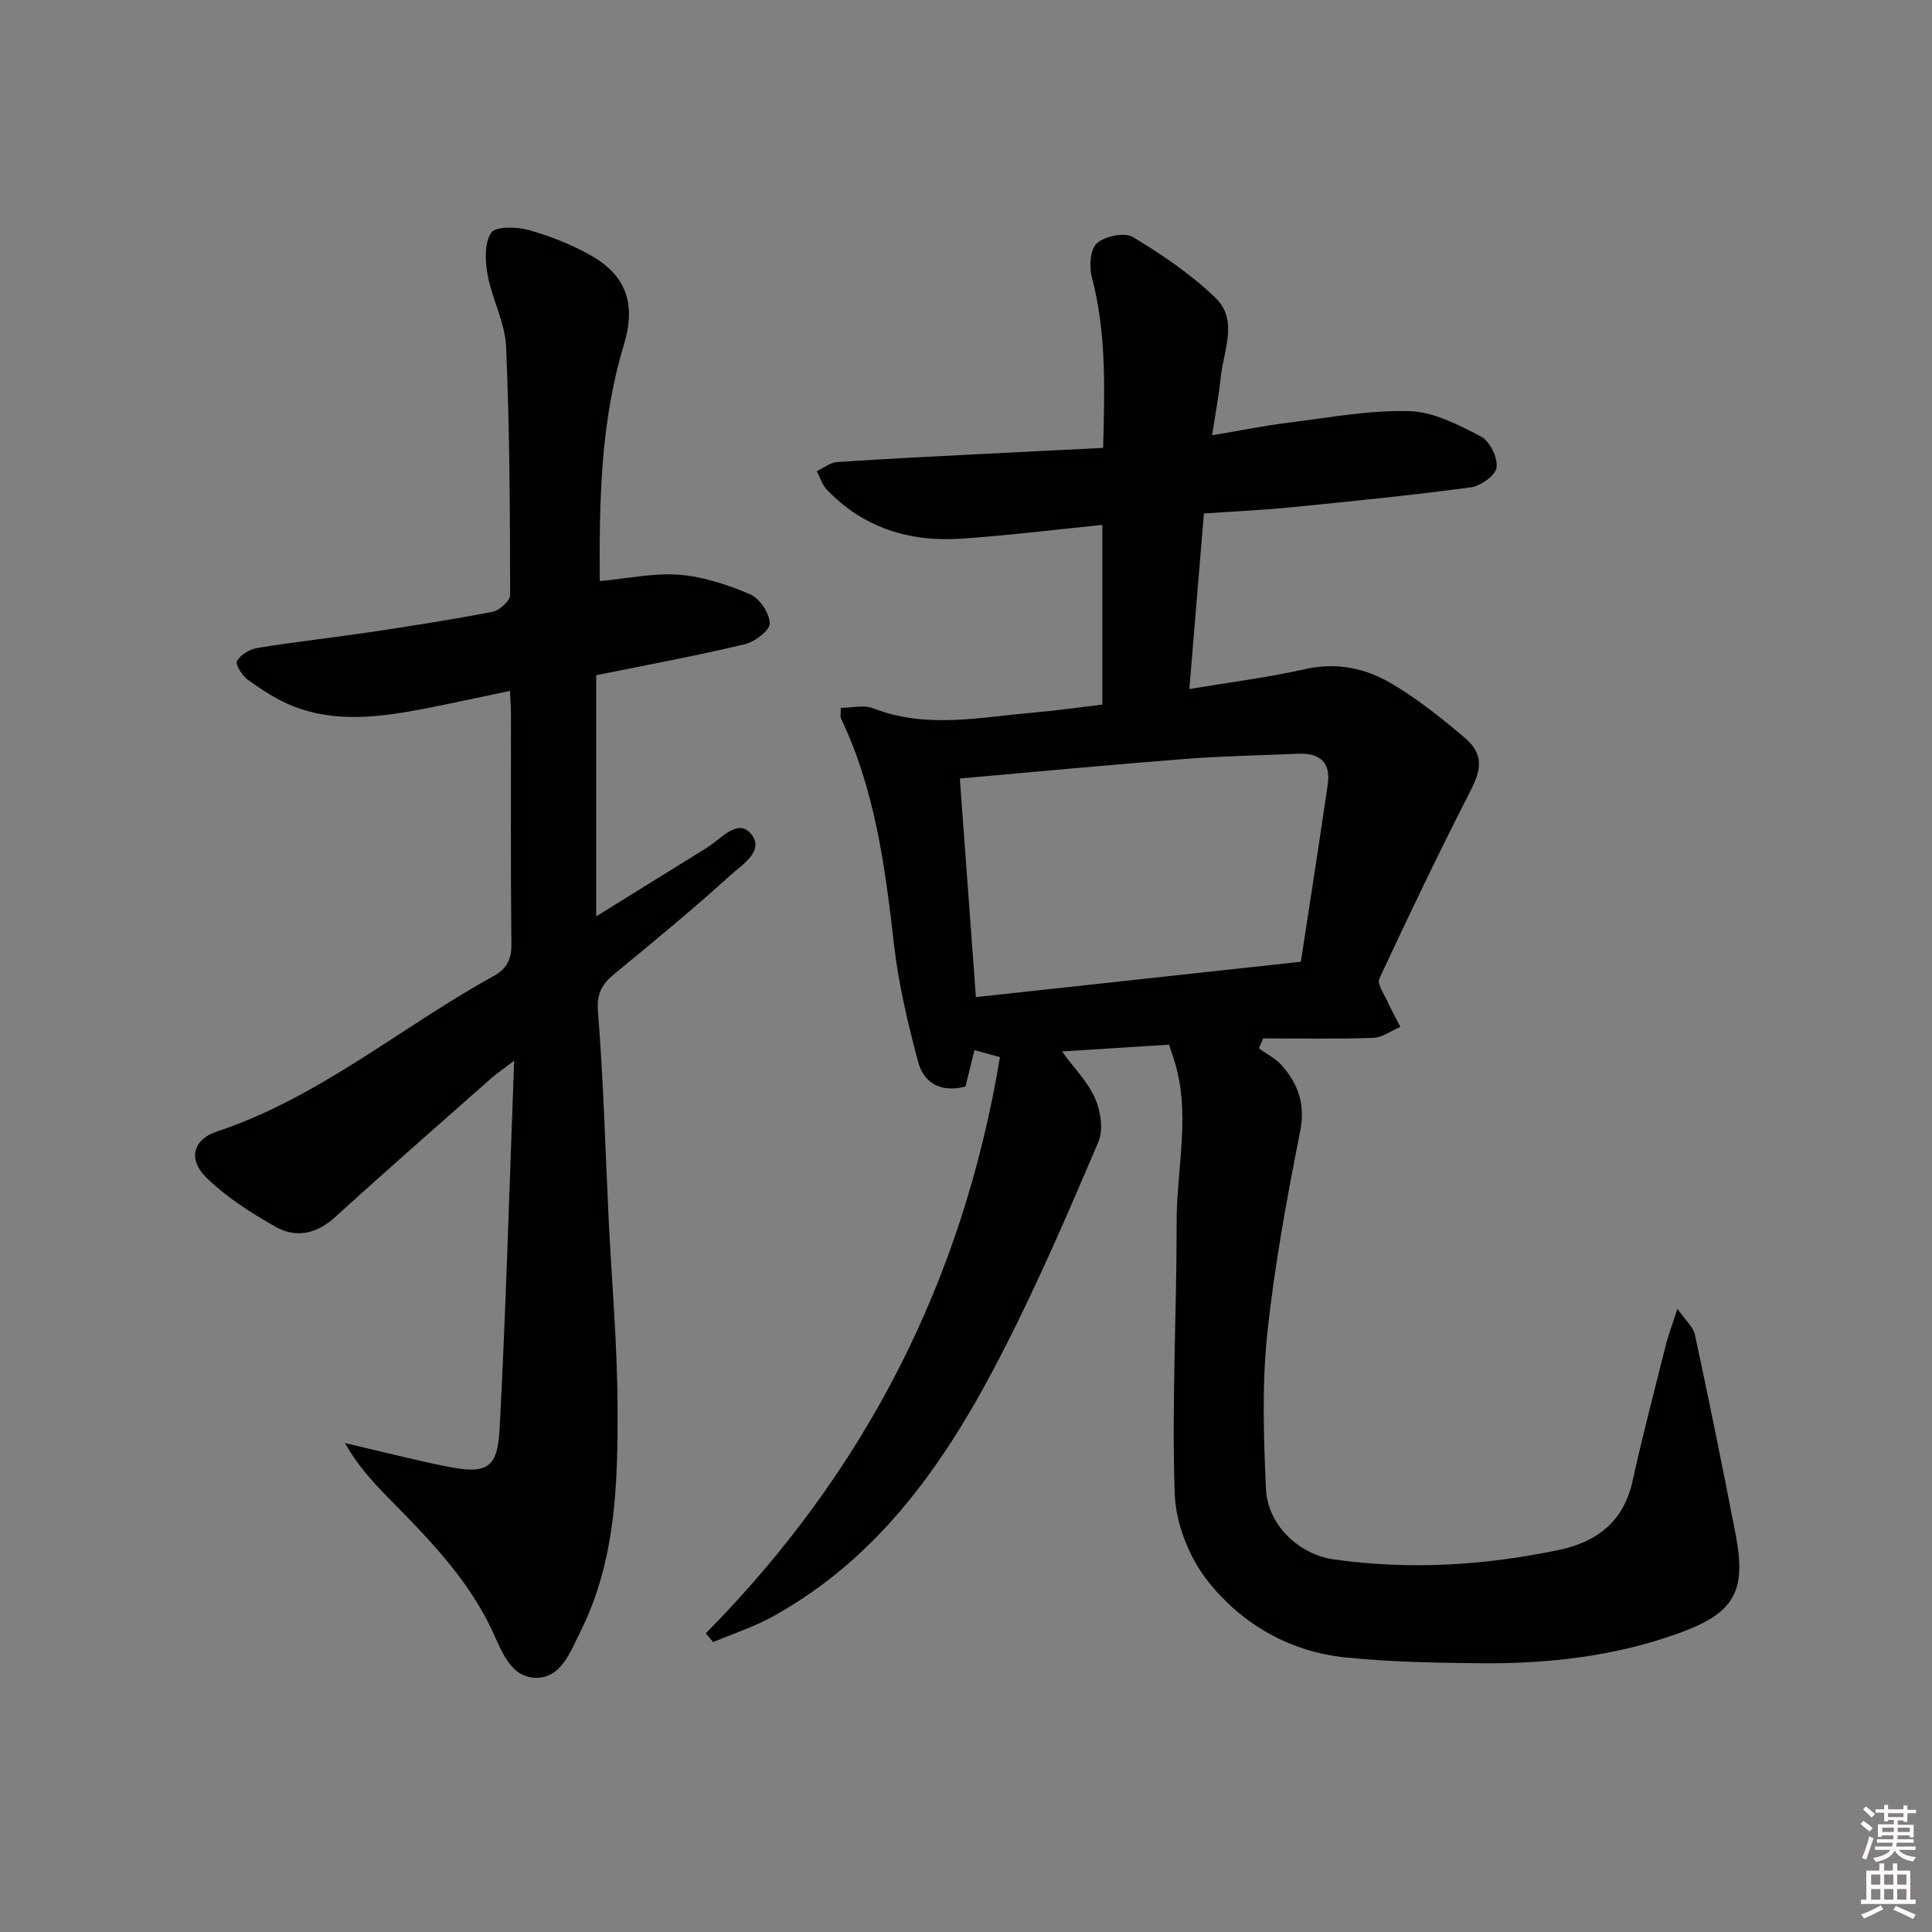
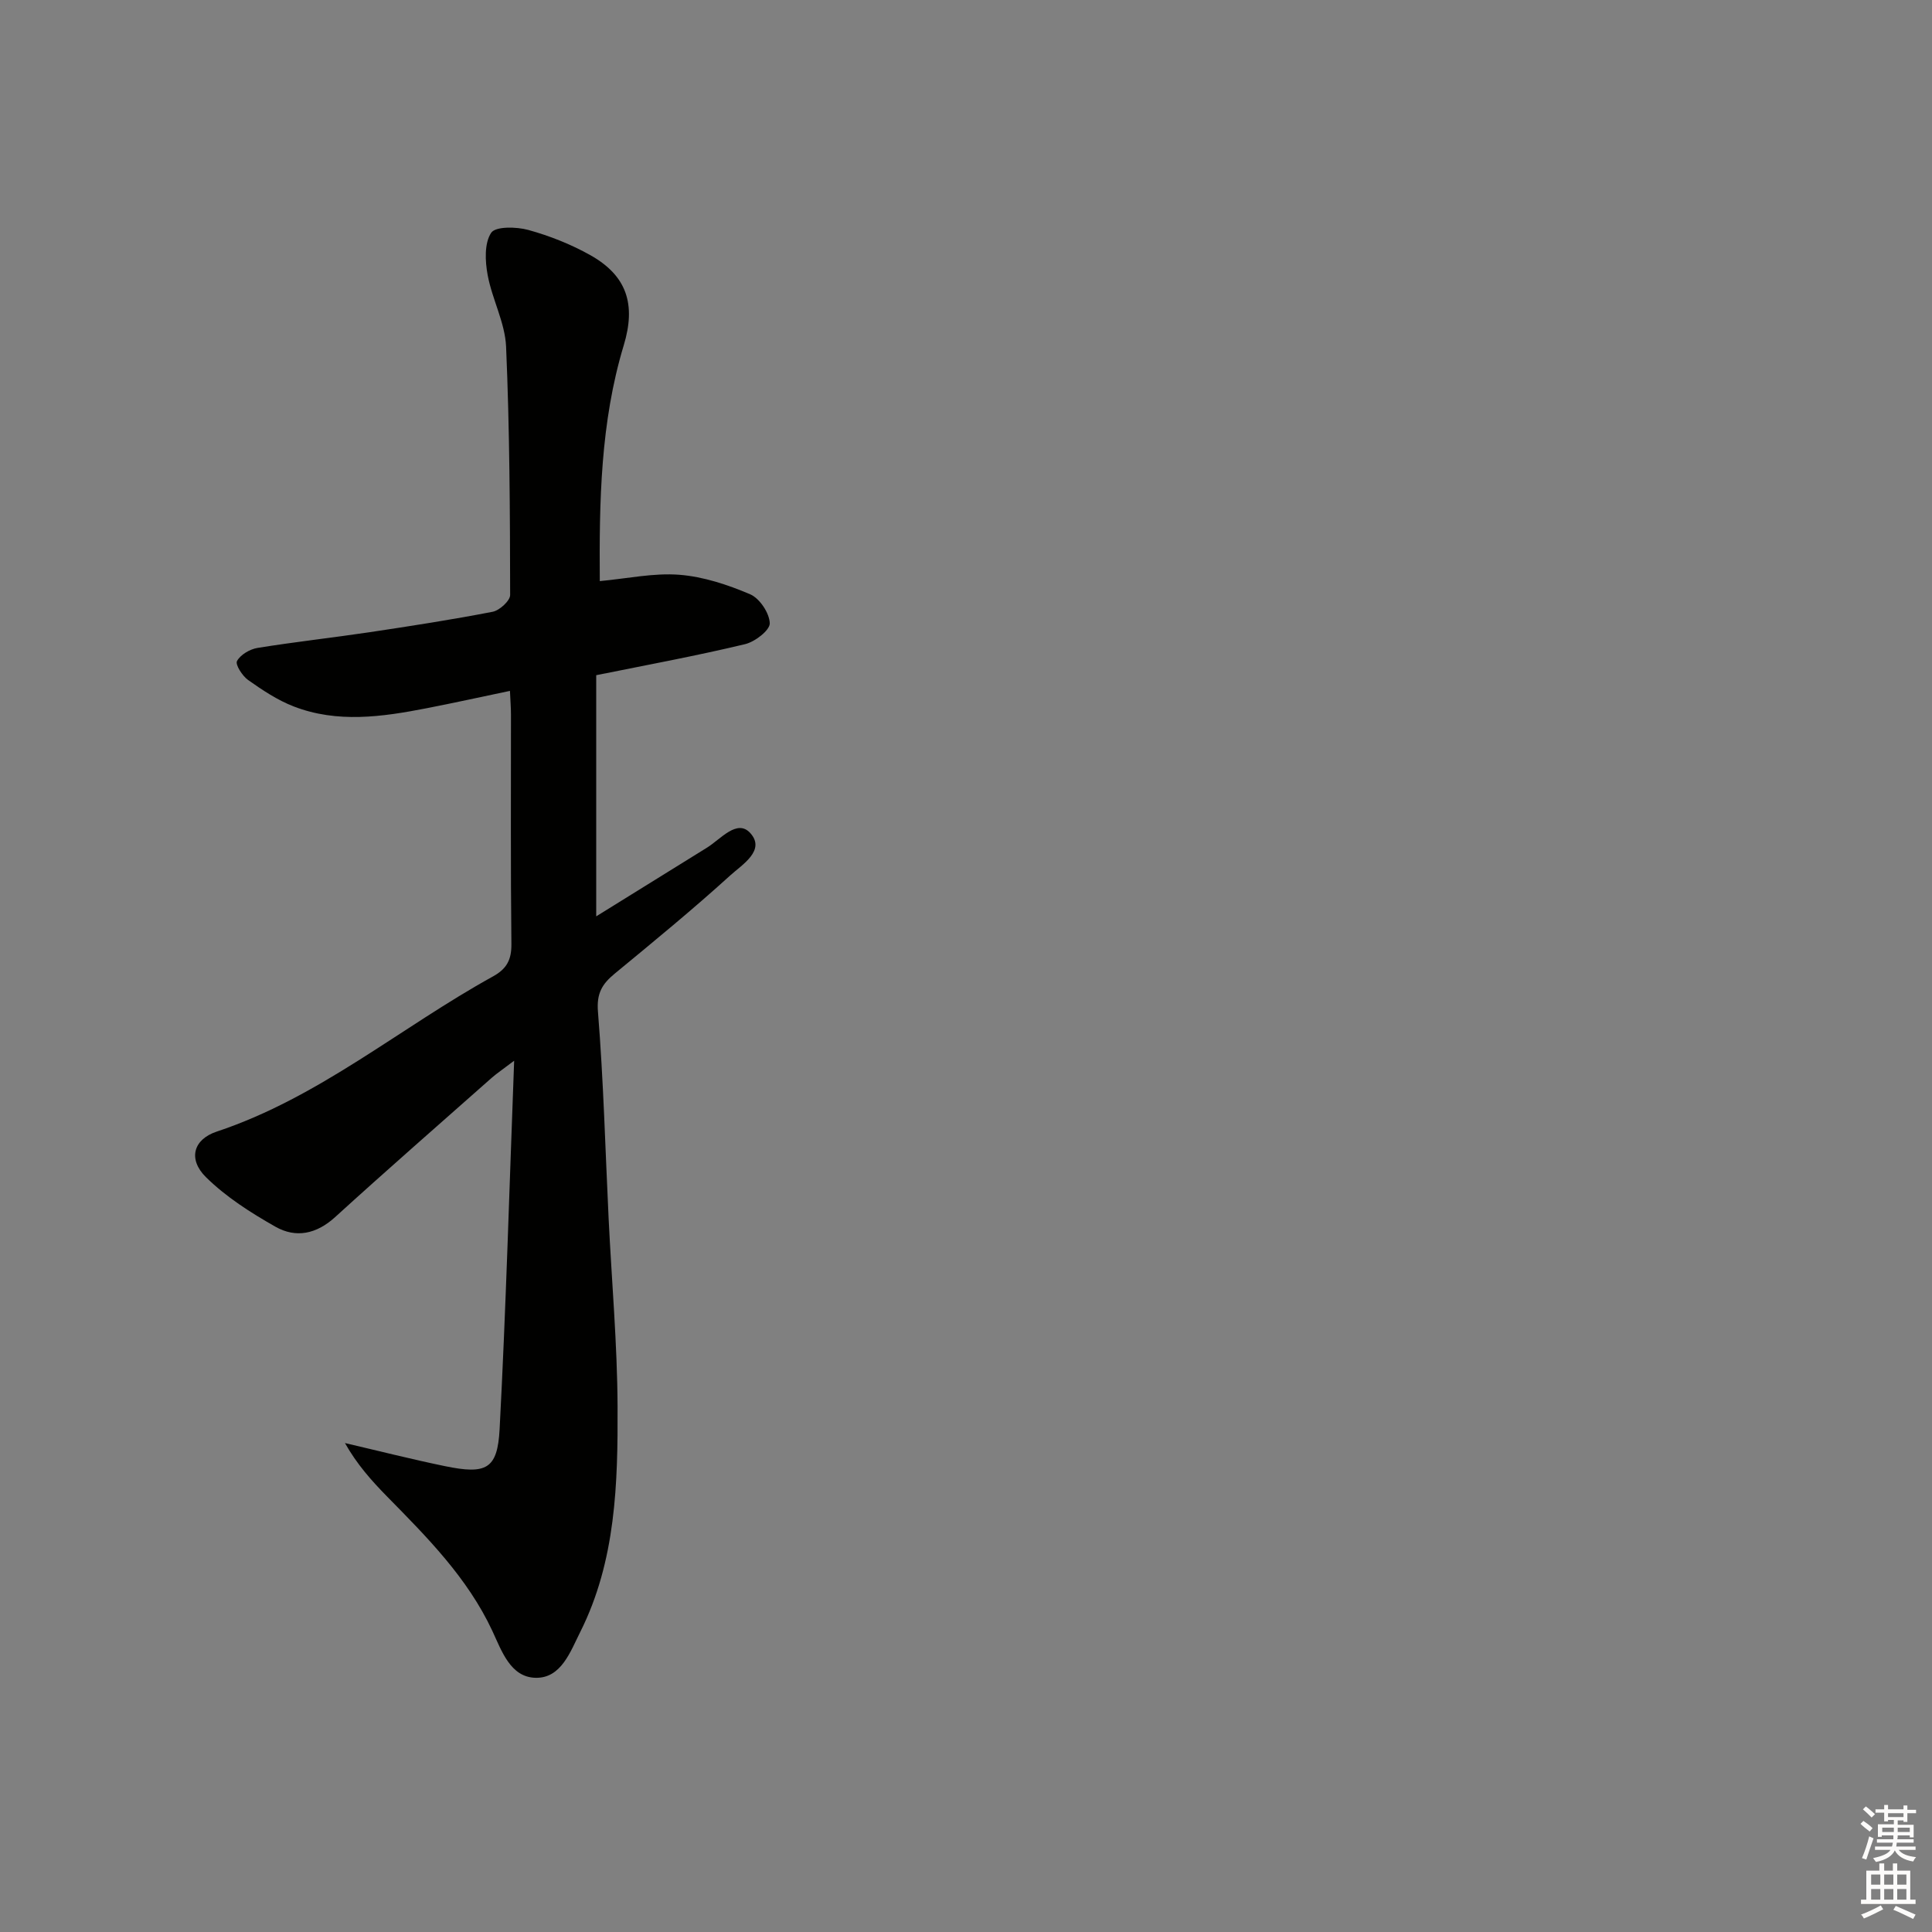
<svg xmlns="http://www.w3.org/2000/svg" enable-background="new 0 0 400 400" viewBox="0 0 400 400">
  <rect x="0" y="0" width="400" height="400" fill="#808080" stroke="none" />
-   <path d="m146.12 338.17c32.94-33.35 53.21-72.89 60.91-119.3-2.44-.67-3.75-1.03-5.28-1.46-.68 2.75-1.26 5.12-1.85 7.54-5.09 1.32-8.65-.65-9.85-5.23-2.06-7.82-3.98-15.77-4.91-23.79-1.86-16.21-3.9-32.29-11.05-47.23-.13-.27-.02-.65-.02-2.15 2.26 0 4.79-.66 6.76.11 10.91 4.26 21.92 1.85 32.9.9 4.78-.41 9.55-1.1 14.5-1.68 0-12.52 0-24.73 0-37.2-9.93.99-19.48 2.18-29.05 2.84-10.74.74-20.39-2.15-28.02-10.17-.96-1.01-1.38-2.52-2.06-3.8 1.41-.65 2.78-1.79 4.23-1.89 10.44-.7 20.89-1.2 31.34-1.74 7.77-.4 15.55-.78 23.72-1.19.31-12.06.72-23.77-2.34-35.37-.58-2.19-.33-5.8 1.06-7.01 1.68-1.47 5.72-2.3 7.44-1.27 6.04 3.63 12.01 7.68 17.07 12.55 4.88 4.7 1.65 11.03 1.09 16.67-.36 3.63-1.06 7.22-1.76 11.82 5.7-.95 10.94-2.02 16.24-2.67 8.2-1.02 16.47-2.57 24.66-2.32 5.01.15 10.15 2.84 14.78 5.25 1.81.94 3.47 4.35 3.22 6.4-.19 1.61-3.28 3.85-5.31 4.12-12.34 1.65-24.74 2.89-37.13 4.12-5.92.59-11.87.85-18.15 1.29-1.01 12.17-1.99 23.99-3.02 36.35 8.35-1.4 16.23-2.38 23.93-4.12 6.48-1.46 12.43-.23 17.77 2.89 5.42 3.17 10.41 7.16 15.22 11.23 4.01 3.4 3.65 6.44 1.3 11.04-6.56 12.84-12.8 25.84-18.88 38.92-.52 1.12 1.04 3.28 1.77 4.9.78 1.73 1.72 3.4 2.58 5.09-1.88.79-3.74 2.2-5.65 2.27-7.57.26-15.16.11-22.75.11-.29.69-.59 1.38-.88 2.07 1.6 1.17 3.49 2.09 4.76 3.55 3.38 3.88 4.89 8.05 3.77 13.64-2.77 13.96-5.36 28.02-6.83 42.16-1.09 10.51-.72 21.22-.25 31.82.33 7.47 6.76 13.61 14.12 14.64 15.6 2.19 31.09 1.26 46.47-1.96 7.98-1.67 13.48-5.88 15.33-14.33 2.06-9.39 4.51-18.69 6.85-28.01.51-2.05 1.27-4.03 2.42-7.63 1.75 2.53 3.3 3.84 3.63 5.41 2.95 13.78 5.78 27.59 8.44 41.42 2.27 11.79-.36 16.23-11.7 20.34-13.29 4.82-27.13 6.38-41.15 6.25-9.3-.09-18.65-.26-27.89-1.2-11.6-1.18-21.49-6.89-28.54-15.79-3.86-4.88-6.66-11.94-6.87-18.12-.64-18.73.42-37.51.4-56.26-.01-11.39 3.12-22.87-.73-34.17-.26-.76-.51-1.53-.85-2.54-7.36.47-14.57.94-22.16 1.42 2.6 3.56 5.4 6.36 6.87 9.74 1.15 2.64 1.74 6.47.68 8.96-6.18 14.5-12.43 29.01-19.6 43.04-11.39 22.3-25.19 42.8-47.95 55.31-3.86 2.12-8.14 3.51-12.22 5.23-.49-.61-1.01-1.21-1.53-1.81zm52.6-176.99c1.1 14.97 2.21 29.95 3.33 45.26 22.53-2.45 44.43-4.83 67.28-7.32 1.87-12.24 3.79-24.48 5.57-36.74.65-4.47-1.61-6.52-6.04-6.33-7.8.34-15.61.47-23.39 1.07-15.37 1.19-30.72 2.65-46.75 4.06z" fill="#010100" />
  <path d="m123.44 139.79v49.93c8.13-5.04 15.52-9.64 22.93-14.22 2.84-1.76 6.25-6.03 8.97-3.02 3.24 3.58-1.7 6.54-4.11 8.73-7.76 7.05-15.87 13.7-23.96 20.37-2.58 2.13-3.78 4.04-3.47 7.88 1.15 14.25 1.52 28.55 2.21 42.84.63 12.95 1.79 25.9 1.85 38.86.07 15.94-.33 31.99-7.73 46.73-2.05 4.08-3.95 9.6-9.24 9.48-5.22-.11-7.03-5.59-8.98-9.76-5.13-10.95-13.46-19.32-21.76-27.76-3.21-3.27-6.26-6.69-8.73-11.08 6.88 1.6 13.74 3.34 20.65 4.77 8.62 1.78 10.93.65 11.37-7.66 1.31-24.88 2.01-49.8 3.01-76.27-2.43 1.85-3.58 2.61-4.61 3.51-10.85 9.6-21.76 19.13-32.47 28.88-3.86 3.51-8.11 4.38-12.34 1.98-5.12-2.9-10.25-6.17-14.4-10.27-3.72-3.68-2.66-7.8 2.25-9.43 21.18-7.04 38.06-21.57 57.2-32.13 2.84-1.57 3.84-3.45 3.8-6.73-.18-15.83-.08-31.66-.09-47.49 0-1.48-.13-2.95-.21-4.89-5.99 1.25-11.62 2.5-17.29 3.6-9.19 1.79-18.46 3.12-27.51-.39-3.35-1.3-6.45-3.37-9.41-5.46-1.2-.85-2.7-3.21-2.3-3.93.71-1.31 2.65-2.45 4.22-2.71 7.7-1.25 15.46-2.1 23.18-3.25 8.53-1.28 17.07-2.6 25.53-4.24 1.43-.28 3.62-2.28 3.62-3.48-.03-17.14-.1-34.29-.84-51.41-.22-4.99-2.9-9.83-3.82-14.85-.53-2.86-.7-6.56.73-8.72.89-1.36 5.24-1.27 7.7-.59 4.44 1.23 8.86 2.98 12.87 5.24 7.52 4.24 9.45 10.16 6.88 18.64-4.83 15.97-5.08 32.38-4.96 48.82 5.73-.53 11.16-1.72 16.46-1.31 4.99.39 10.03 2.06 14.67 4.04 1.97.84 4 3.9 4.06 6 .04 1.45-3.08 3.85-5.13 4.33-10.09 2.42-20.34 4.31-30.8 6.42z" fill="#010100" />
  <g fill="#fcfbfa">
    <path d="m385.2 377.6.6-.6c.6.4 1.3.9 1.9 1.5l-.6.7c-.8-.6-1.4-1.1-1.9-1.6zm.3 7.1c.6-1.4 1.1-2.9 1.5-4.5.3.1.6.3.9.4-.5 1.4-1 2.9-1.5 4.4zm.2-10.1.6-.6c.7.5 1.3 1.1 1.9 1.6l-.7.7c-.6-.6-1.2-1.2-1.8-1.7zm8.4-.8h.8v.9h1.8v.7h-1.8v1.8h-.8v-.3h-1.2v.9h3.3v2.6h-.8v-.4h-2.5c0 .3 0 .6-.1.8h3.4v.7h-3.5c0 .3-.1.6-.1.8h4v.7h-3.5c.7.9 1.9 1.3 3.6 1.5-.2.2-.4.5-.6.9-1.9-.3-3.2-1.1-3.8-2.3-.5 1.1-1.8 2-3.9 2.4-.2-.3-.4-.5-.6-.8 1.9-.4 3.1-.9 3.6-1.7h-3.2v-.7h3.5c.1-.2.1-.5.2-.8h-3.3v-.7h3.4c0-.2 0-.5 0-.8h-2.4v.3h-.8v-2.6h3.3v-.9h-1.2v.3h-.8v-1.8h-1.8v-.7h1.8v-.9h.8v.9h3.2zm-4.4 5.5h2.4c0-.3 0-.6 0-.9h-2.4zm1.2-3.1h3.2v-.8h-3.2zm4.4 2.2h-2.4v.9h2.5v-.9z" />
    <path d="m389.2 385.8h.9v1.5h1.8v-1.5h.9v1.5h2.7v6h1.1v.9h-11.3v-.9h1.1v-6h2.7v-1.5zm.2 8.7.5.8c-1.2.6-2.5 1.3-4 1.9-.2-.3-.3-.6-.6-.8 1.6-.6 3-1.3 4.1-1.9zm-2-4.3h1.9v-2.1h-1.9zm0 3.1h1.9v-2.2h-1.9zm2.7-3.1h1.9v-2.1h-1.9zm0 3.1h1.9v-2.2h-1.9zm2.4 1.3c1.4.6 2.7 1.2 4.1 1.8l-.5.9c-1.5-.7-2.8-1.4-4.1-1.9zm2.2-6.5h-1.9v2.1h1.9zm-1.9 5.2h1.9v-2.2h-1.9z" />
  </g>
</svg>